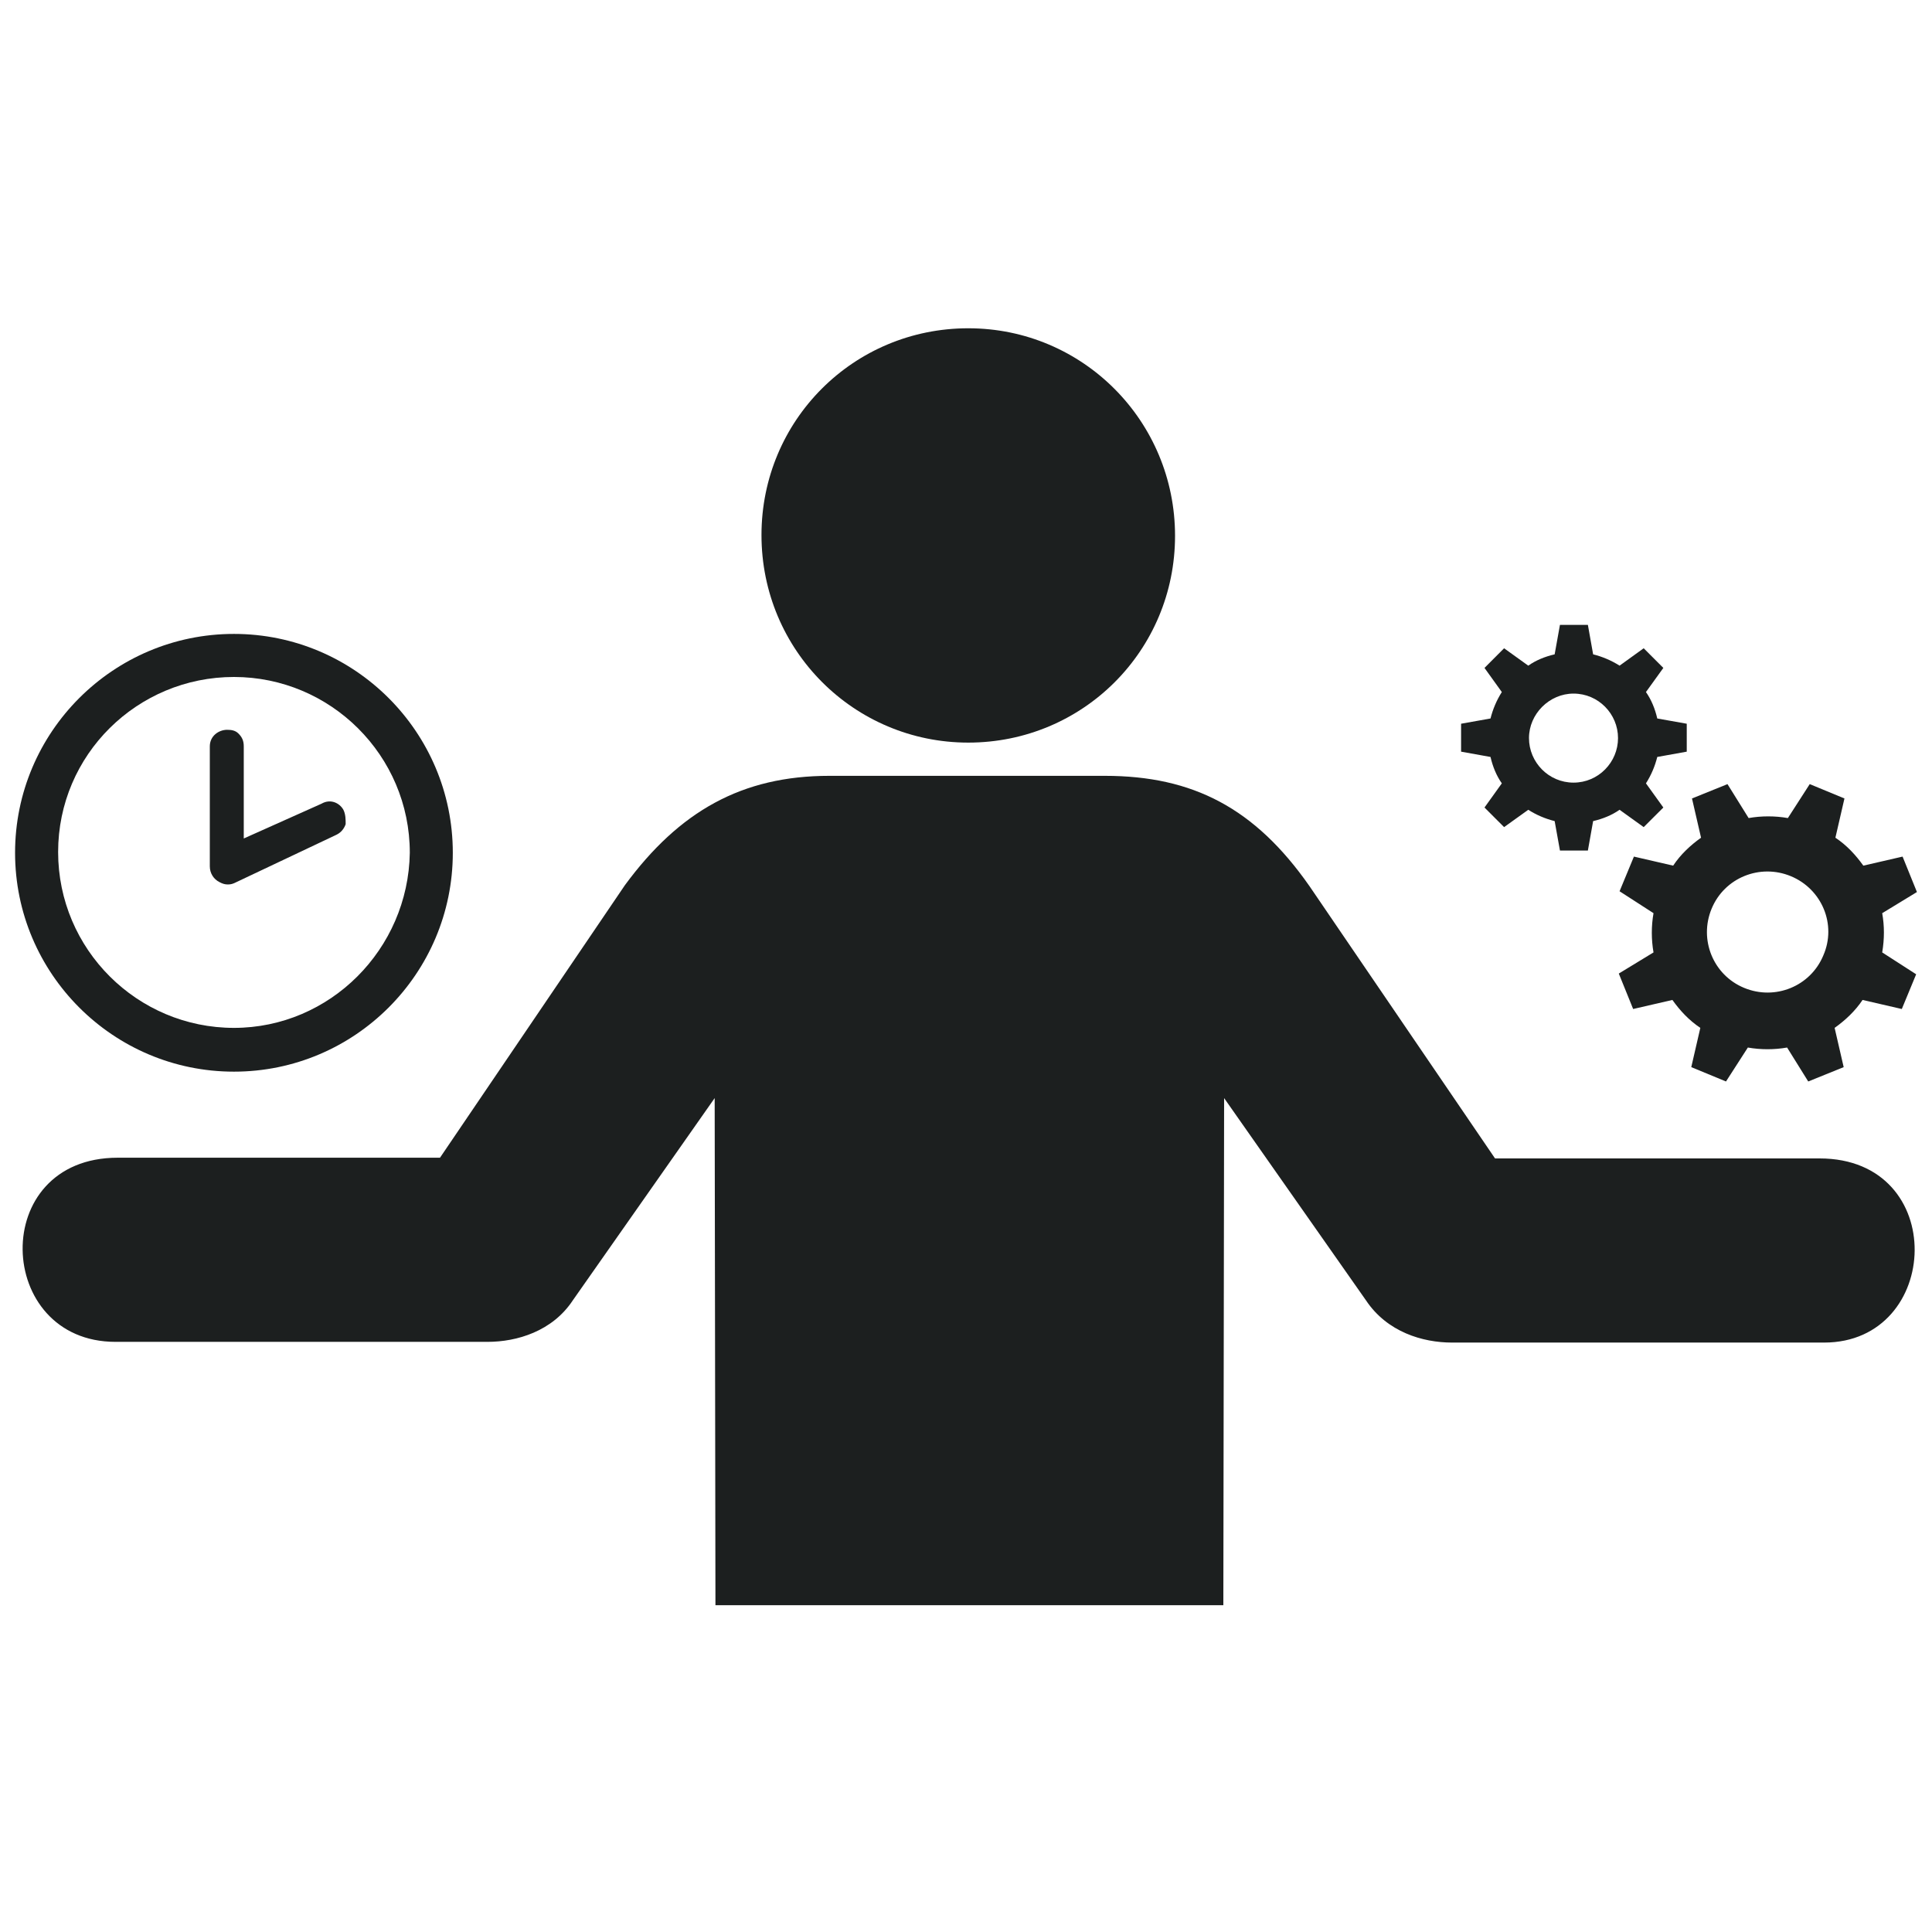
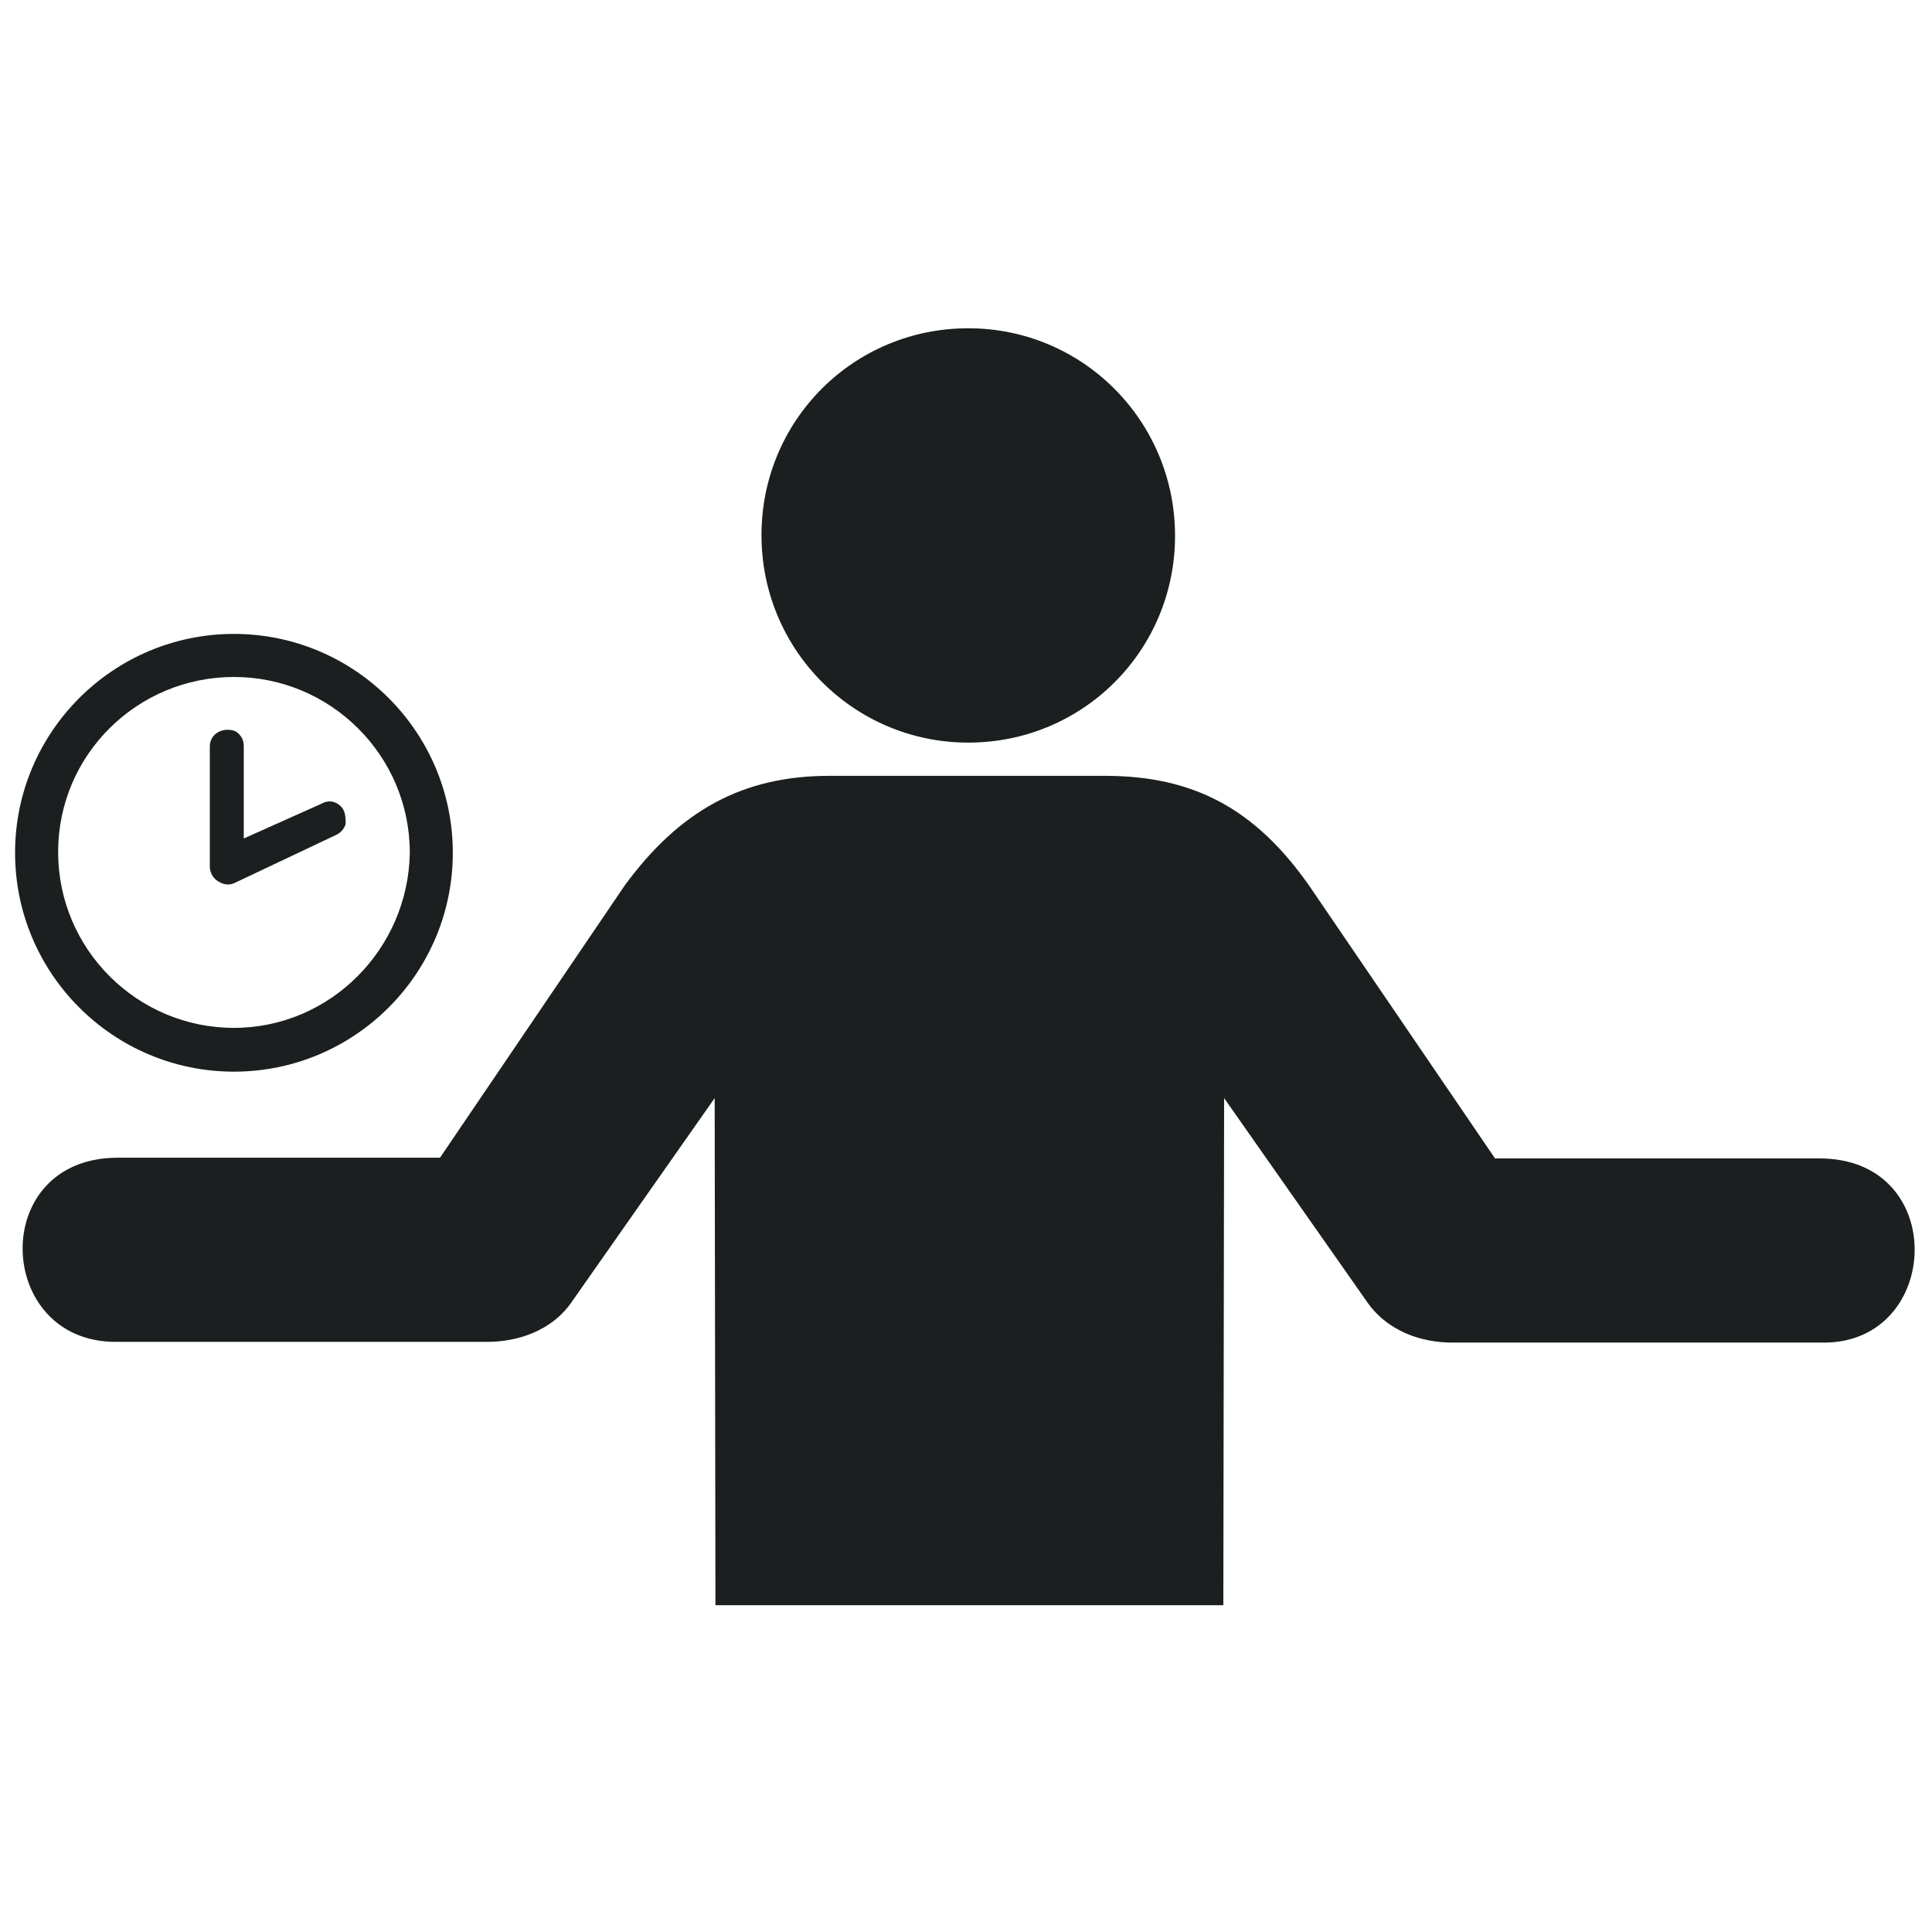
<svg xmlns="http://www.w3.org/2000/svg" width="35" height="35" viewBox="0 0 35 35" fill="none">
  <path d="M17.541 13.453C19.619 13.453 21.287 11.785 21.287 9.707C21.287 7.629 19.619 5.947 17.541 5.947C15.463 5.947 13.795 7.615 13.795 9.693C13.795 11.785 15.477 13.453 17.541 13.453ZM8.832 24.309H2.092C-0.096 24.309 -0.219 20.973 2.133 20.973H7.971L11.32 16.037C12.305 14.697 13.44 14.055 15.025 14.055H20.016C21.615 14.055 22.736 14.643 23.721 16.051L27.084 20.986H32.963C35.315 20.986 35.178 24.322 33.045 24.322H26.305C25.772 24.322 25.129 24.131 24.746 23.557L22.176 19.893L22.162 29.08H12.961L12.947 19.893L10.377 23.557C10.008 24.117 9.365 24.309 8.832 24.309Z" fill="#1C1F1F" />
  <path d="M4.238 11.484C2.051 11.484 0.273 13.262 0.273 15.449C0.273 17.637 2.051 19.414 4.238 19.414C6.426 19.414 8.203 17.637 8.203 15.449C8.203 13.262 6.426 11.484 4.238 11.484ZM4.238 18.621C2.488 18.621 1.053 17.199 1.053 15.435C1.053 13.672 2.488 12.264 4.238 12.264C5.988 12.264 7.424 13.685 7.424 15.449C7.396 17.199 5.975 18.621 4.238 18.621ZM6.221 14.67C6.152 14.547 5.988 14.465 5.824 14.56L4.416 15.19V13.521C4.416 13.426 4.389 13.357 4.32 13.289C4.266 13.234 4.197 13.221 4.115 13.221C3.965 13.221 3.801 13.33 3.801 13.521V15.695C3.801 15.818 3.869 15.928 3.979 15.982C4.033 16.01 4.074 16.023 4.129 16.023C4.184 16.023 4.225 16.01 4.279 15.982L6.098 15.121C6.18 15.08 6.234 15.012 6.262 14.93C6.262 14.848 6.262 14.752 6.221 14.67Z" fill="#1C1F1F" />
-   <path d="M30.557 13.617V13.111L30.023 13.016C29.982 12.838 29.914 12.674 29.818 12.537L30.133 12.1L29.777 11.744L29.34 12.059C29.189 11.963 29.025 11.895 28.861 11.854L28.766 11.32H28.26L28.164 11.854C27.986 11.895 27.822 11.963 27.686 12.059L27.248 11.744L26.893 12.1L27.207 12.537C27.111 12.688 27.043 12.852 27.002 13.016L26.469 13.111V13.617L27.002 13.713C27.043 13.891 27.111 14.055 27.207 14.191L26.893 14.629L27.248 14.984L27.686 14.67C27.836 14.766 28 14.834 28.164 14.875L28.26 15.408H28.766L28.861 14.875C29.039 14.834 29.203 14.766 29.34 14.67L29.777 14.984L30.133 14.629L29.818 14.191C29.914 14.041 29.982 13.877 30.023 13.713L30.557 13.617ZM28.506 14.178C28.055 14.178 27.699 13.809 27.699 13.371C27.699 12.934 28.068 12.565 28.506 12.565C28.957 12.565 29.312 12.934 29.312 13.371C29.312 13.809 28.957 14.178 28.506 14.178ZM34.098 16.543L34.727 16.16L34.467 15.518L33.756 15.682C33.619 15.49 33.455 15.312 33.25 15.176L33.414 14.465L32.785 14.205L32.389 14.82C32.156 14.779 31.91 14.779 31.678 14.82L31.295 14.205L30.652 14.465L30.816 15.176C30.625 15.312 30.447 15.477 30.311 15.682L29.6 15.518L29.34 16.146L29.955 16.543C29.914 16.775 29.914 17.021 29.955 17.254L29.326 17.637L29.586 18.279L30.297 18.115C30.434 18.307 30.598 18.484 30.803 18.621L30.639 19.332L31.268 19.592L31.664 18.977C31.896 19.018 32.143 19.018 32.375 18.977L32.758 19.592L33.4 19.332L33.236 18.621C33.428 18.484 33.605 18.32 33.742 18.115L34.453 18.279L34.713 17.65L34.098 17.254C34.139 17.008 34.139 16.775 34.098 16.543ZM33.031 17.309C32.799 17.869 32.156 18.129 31.596 17.896C31.035 17.664 30.775 17.021 31.008 16.461C31.24 15.9 31.883 15.641 32.443 15.873C33.004 16.105 33.277 16.748 33.031 17.309Z" fill="#1C1F1F" />
</svg>